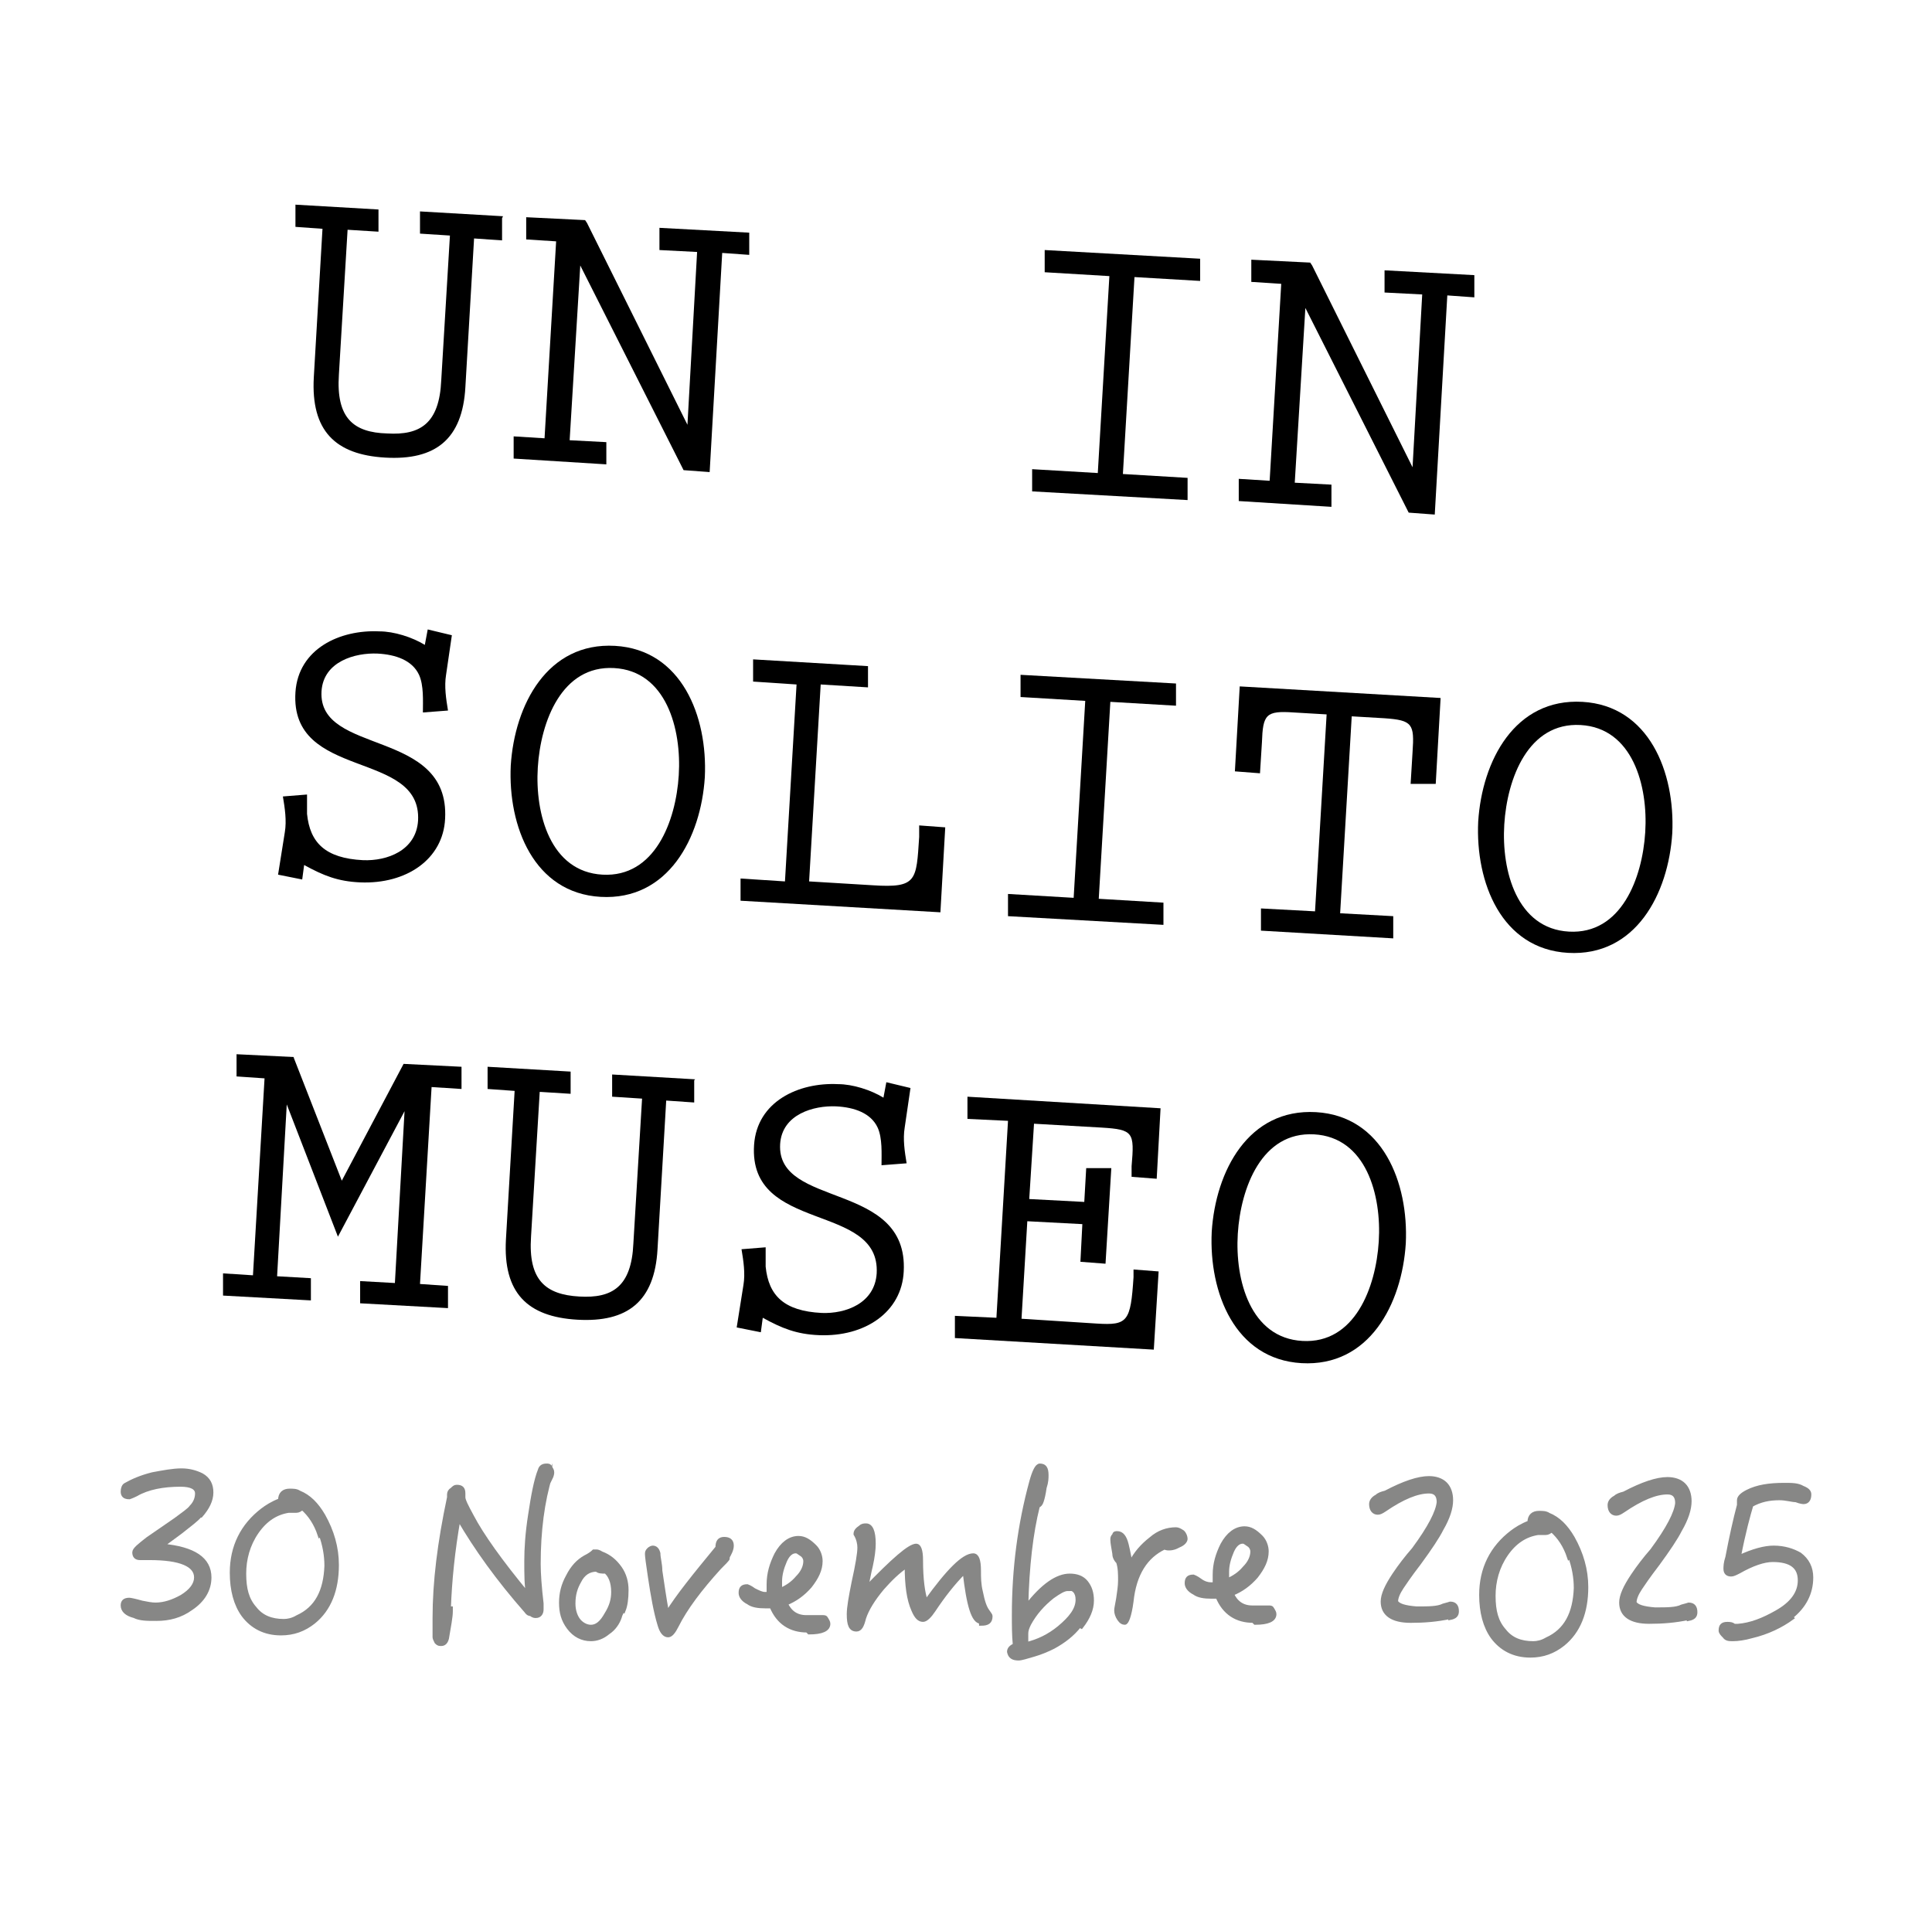
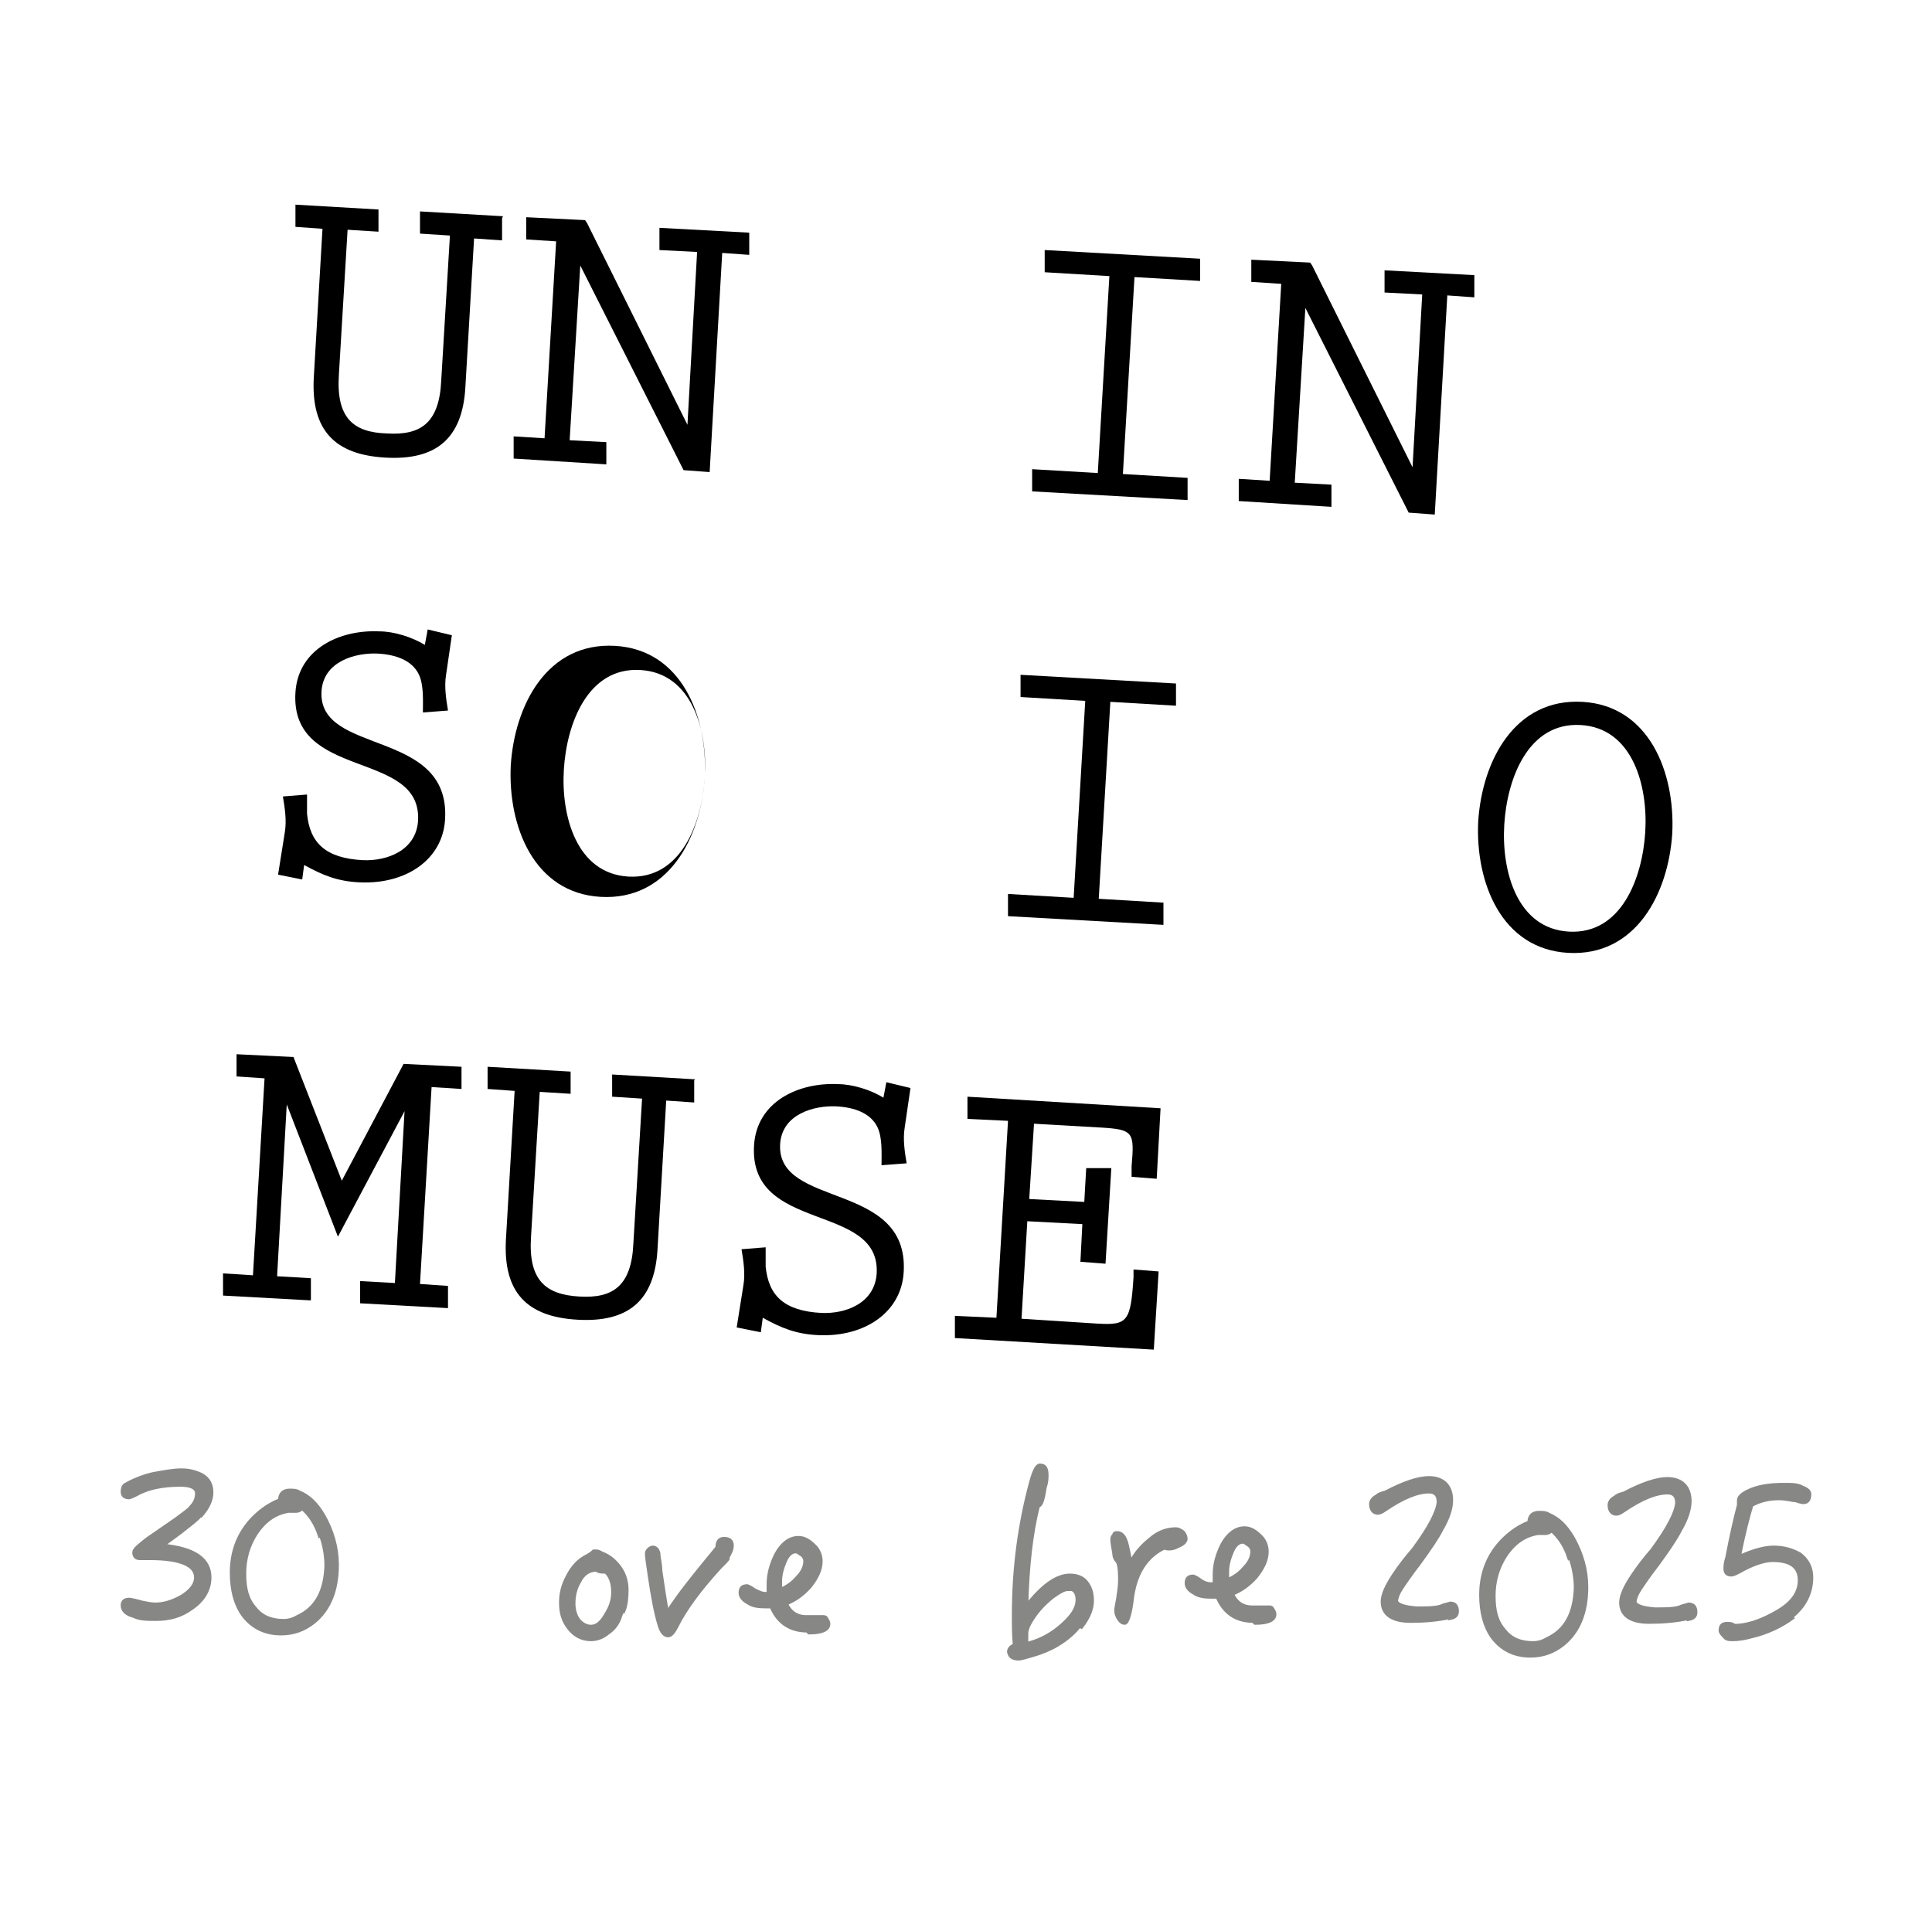
<svg xmlns="http://www.w3.org/2000/svg" id="Livello_1" version="1.1" viewBox="0 0 200.1 200">
  <defs>
    <style>
      .st0 {
        fill: #878786;
        stroke: #878786;
        stroke-miterlimit: 10;
        stroke-width: .4px;
      }
    </style>
  </defs>
  <g>
    <path d="M52,22.6v2.3c-.1,0-2.9-.2-2.9-.2l-.9,15.4c-.3,5.4-3.1,7.6-8.3,7.3s-7.7-2.8-7.4-8.3l.9-15.4-2.8-.2v-2.3c.1,0,8.6.5,8.6.5v2.3c-.1,0-3.2-.2-3.2-.2l-.9,15c-.3,4.5,1.5,6,5,6.1,3.4.2,5.4-1,5.6-5.5l.9-15-3.1-.2v-2.3c.1,0,8.6.5,8.6.5Z" />
    <path d="M60.8,23.1l10.4,20.9h0s1-17.9,1-17.9l-3.9-.2v-2.3c.1,0,9.3.5,9.3.5v2.3c-.1,0-2.8-.2-2.8-.2l-1.3,22.7-2.7-.2-10.7-21.2-1.1,18.1,3.8.2v2.3c-.1,0-9.6-.6-9.6-.6v-2.3c.1,0,3.2.2,3.2.2l1.2-20.4-3.1-.2v-2.3c.1,0,6.1.3,6.1.3Z" />
    <path d="M124.3,26.8v2.3c-.1,0-6.8-.4-6.8-.4l-1.2,20.4,6.7.4v2.3c-.1,0-16.1-.9-16.1-.9v-2.3c.1,0,6.8.4,6.8.4l1.2-20.4-6.7-.4v-2.3c.1,0,16.1.9,16.1.9Z" />
    <path d="M135.9,27.5l10.4,20.9h0s1-17.9,1-17.9l-3.9-.2v-2.3c.1,0,9.3.5,9.3.5v2.3c-.1,0-2.8-.2-2.8-.2l-1.3,22.7-2.7-.2-10.7-21.2-1.1,18.1,3.8.2v2.3c-.1,0-9.6-.6-9.6-.6v-2.3c.1,0,3.2.2,3.2.2l1.2-20.4-3.1-.2v-2.3c.1,0,6.1.3,6.1.3Z" />
    <path d="M39.3,65.4c1.5,0,3.4.6,4.7,1.4l.3-1.6,2.5.6-.6,4.1c-.2,1.2,0,2.5.2,3.7l-2.6.2c0-1.2.1-2.8-.4-3.9-.7-1.5-2.4-2.1-4.3-2.2-2.3-.1-5.6.8-5.8,3.9-.4,6.7,13.3,3.8,12.8,13.2-.2,4.2-4,6.8-8.8,6.6-2.3-.1-3.8-.7-5.8-1.8l-.2,1.5-2.5-.5.7-4.4c.2-1.2,0-2.5-.2-3.7l2.5-.2v2c.3,3,1.9,4.6,5.8,4.8,2.5.1,5.5-1,5.7-4.1.4-7.4-13.3-4.1-12.7-13.3.3-4.5,4.6-6.5,8.7-6.3Z" />
-     <path d="M73,80.5c-.4,6.3-3.8,12.8-10.8,12.4-6.9-.4-9.6-7.3-9.3-13.6.4-6.3,3.8-12.8,10.8-12.4,6.9.4,9.6,7.3,9.3,13.6ZM70.3,80.3c.3-4.8-1.3-10.8-6.7-11.1-5.4-.3-7.6,5.5-7.9,10.3-.3,4.8,1.3,10.8,6.7,11.1s7.6-5.5,7.9-10.3Z" />
-     <path d="M89.9,68.9v2.3c-.1,0-4.9-.3-4.9-.3l-1.2,20.4,6.6.4c4.6.3,4.5-.5,4.8-5v-1.2c0,0,2.7.2,2.7.2l-.5,8.8-20.7-1.2v-2.3c.1,0,4.6.3,4.6.3l1.2-20.4-4.5-.3v-2.3c.1,0,11.9.7,11.9.7Z" />
+     <path d="M73,80.5c-.4,6.3-3.8,12.8-10.8,12.4-6.9-.4-9.6-7.3-9.3-13.6.4-6.3,3.8-12.8,10.8-12.4,6.9.4,9.6,7.3,9.3,13.6Zc.3-4.8-1.3-10.8-6.7-11.1-5.4-.3-7.6,5.5-7.9,10.3-.3,4.8,1.3,10.8,6.7,11.1s7.6-5.5,7.9-10.3Z" />
    <path d="M121.8,70.8v2.3c-.1,0-6.8-.4-6.8-.4l-1.2,20.4,6.7.4v2.3c-.1,0-16.1-.9-16.1-.9v-2.3c.1,0,6.8.4,6.8.4l1.2-20.4-6.7-.4v-2.3c.1,0,16.1.9,16.1.9Z" />
-     <path d="M149.2,72.4l-.5,8.8h-2.6c0-.1.2-3.3.2-3.3.2-2.9,0-3.3-2.9-3.5l-3.4-.2-1.2,20.4,5.5.3v2.3c-.1,0-13.7-.8-13.7-.8v-2.3c.1,0,5.6.3,5.6.3l1.2-20.4-3.4-.2c-2.9-.2-3.2.2-3.3,3.1l-.2,3.2-2.6-.2.5-8.8,20.8,1.2Z" />
    <path d="M173.2,86.3c-.4,6.3-3.8,12.8-10.8,12.4-6.9-.4-9.6-7.3-9.3-13.6.4-6.3,3.8-12.8,10.8-12.4,6.9.4,9.6,7.3,9.3,13.6ZM170.4,86.2c.3-4.8-1.3-10.8-6.7-11.1-5.4-.3-7.6,5.5-7.9,10.3-.3,4.8,1.3,10.8,6.7,11.1,5.4.3,7.6-5.5,7.9-10.3Z" />
    <path d="M30.4,109.5l5,12.8,6.4-12.1,6,.3v2.3c-.1,0-3.1-.2-3.1-.2l-1.2,20.4,2.9.2v2.3c-.1,0-9.1-.5-9.1-.5v-2.3c.1,0,3.6.2,3.6.2l1-17.8h0s-6.9,13-6.9,13l-5.3-13.7h0s-1,17.8-1,17.8l3.5.2v2.3c-.1,0-9.1-.5-9.1-.5v-2.3c.1,0,3.1.2,3.1.2l1.2-20.4-2.9-.2v-2.3c.1,0,6.1.3,6.1.3Z" />
    <path d="M71.9,111.9v2.3c-.1,0-2.9-.2-2.9-.2l-.9,15.4c-.3,5.4-3.1,7.6-8.3,7.3-5.2-.3-7.7-2.8-7.4-8.3l.9-15.4-2.8-.2v-2.3c.1,0,8.6.5,8.6.5v2.3c-.1,0-3.2-.2-3.2-.2l-.9,15c-.3,4.5,1.5,6,5,6.2,3.4.2,5.4-1,5.6-5.5l.9-15-3.1-.2v-2.3c.1,0,8.6.5,8.6.5Z" />
    <path d="M86.8,112.3c1.5,0,3.4.6,4.7,1.4l.3-1.6,2.5.6-.6,4.1c-.2,1.2,0,2.5.2,3.7l-2.6.2c0-1.2.1-2.8-.4-3.9-.7-1.5-2.4-2.1-4.3-2.2-2.3-.1-5.6.8-5.8,3.9-.4,6.7,13.3,3.8,12.8,13.2-.2,4.2-4,6.8-8.8,6.6-2.3-.1-3.8-.7-5.8-1.8l-.2,1.5-2.5-.5.7-4.4c.2-1.2,0-2.5-.2-3.7l2.5-.2v2c.3,3,1.9,4.6,5.8,4.8,2.5.1,5.5-1,5.7-4.1.4-7.4-13.3-4.1-12.7-13.3.3-4.5,4.6-6.5,8.7-6.3Z" />
    <path d="M107.1,116.3l-.5,7.9,5.7.3.2-3.5h2.6c0,.1-.6,9.9-.6,9.9l-2.6-.2.2-3.9-5.7-.3-.6,10.1,7.8.5c3.2.2,3.5-.2,3.8-4.8v-.8s2.6.2,2.6.2l-.5,8.1-20.6-1.2v-2.3c.1,0,4.3.2,4.3.2l1.2-20.4-4.2-.2v-2.3c.1,0,20,1.2,20,1.2l-.4,7.3-2.6-.2v-1.1c.3-3.5.2-3.8-3.1-4l-7-.4Z" />
-     <path d="M145.6,128.8c-.4,6.3-3.8,12.8-10.8,12.4-6.9-.4-9.6-7.3-9.3-13.6.4-6.3,3.8-12.8,10.8-12.4,6.9.4,9.6,7.3,9.3,13.6ZM142.8,128.6c.3-4.8-1.3-10.8-6.7-11.1-5.4-.3-7.6,5.5-7.9,10.3-.3,4.8,1.3,10.8,6.7,11.1,5.4.3,7.6-5.5,7.9-10.3Z" />
  </g>
  <g>
    <path class="st0" d="M20.7,157c-.3.4-1,.9-2,1.7l-1.9,1.4c3.3.3,4.9,1.4,4.9,3.3,0,1.3-.7,2.4-1.9,3.2-1.1.8-2.3,1.1-3.6,1.1-1,0-1.7,0-2.3-.3-.8-.2-1.2-.6-1.2-1.1,0-.4.2-.6.7-.6.1,0,.6.1,1.3.3.5.1,1,.2,1.4.2.9,0,1.8-.3,2.7-.8,1-.6,1.5-1.3,1.5-2,0-1.3-1.6-2-4.8-2-.1,0-.3,0-.5,0-.2,0-.4,0-.5,0-.4,0-.6-.2-.6-.6,0-.3.5-.7,1.4-1.4l2.9-2c.8-.6,1.4-1,1.6-1.3.4-.4.6-.9.6-1.4,0-.6-.6-.9-1.7-.9-1.8,0-3.4.3-4.6,1-.4.2-.7.3-.7.3-.5,0-.7-.2-.7-.6,0-.3.1-.6.3-.7.7-.4,1.6-.8,2.8-1.1,1.1-.2,2.1-.4,3-.4.8,0,1.5.2,2.1.5.7.4,1,1,1,1.8,0,.8-.4,1.6-1.1,2.4Z" />
    <path class="st0" d="M32.5,168c-1,.8-2.1,1.2-3.4,1.2-1.7,0-3-.7-3.9-1.9-.8-1.1-1.2-2.6-1.2-4.4,0-2.7,1.1-4.9,3.2-6.5.4-.3,1-.7,1.8-1,0-.7.4-1,1-1,.4,0,.7,0,1,.2,1,.4,1.8,1.2,2.5,2.4.9,1.6,1.4,3.3,1.4,5.1,0,2.6-.8,4.6-2.4,5.9ZM33.1,159c-.4-1.2-1-2.1-1.8-2.8-.2.2-.4.3-.6.3-.3,0-.5,0-.8,0-1.3.2-2.4.9-3.3,2.2-.9,1.3-1.3,2.8-1.3,4.3,0,1.6.3,2.7,1.1,3.6.7.9,1.7,1.3,3,1.3.4,0,.9-.1,1.4-.4,2-.9,2.9-2.7,3-5.3,0-1.1-.2-2.2-.6-3.3Z" />
-     <path class="st0" d="M57,152.9c-.8,2.6-1.2,5.7-1.2,9.1,0,1,.1,2.4.3,4.1,0,.1,0,.3,0,.6,0,.4-.2.7-.6.7-.1,0-.3,0-.5-.2-.1,0-.3,0-.5-.3-2.9-3.3-5.2-6.5-7-9.6-.6,3.4-.9,6.5-1,9.3h.2c0,.1,0,.2,0,.3,0,.6-.2,1.6-.4,2.8-.1.4-.3.6-.6.6-.2,0-.3,0-.5-.2-.1-.2-.2-.4-.2-.5v-2c0-3.7.5-7.8,1.5-12.5,0-.1,0-.2,0-.3,0-.2.1-.4.3-.5.2-.2.3-.3.5-.3.5,0,.7.2.7.7,0,.1,0,.3,0,.4,0,.3.3.9.9,2,1,1.9,2.9,4.6,5.8,8.1-.2-.9-.2-2.1-.2-3.5,0-1.3.1-2.9.4-4.8.3-2,.6-3.6,1-4.6.1-.4.4-.5.7-.5.2,0,.3,0,.4.2.1.2.2.3.2.5,0,.1,0,.3-.2.7Z" />
    <path class="st0" d="M64.5,166.7c0,.2-.2.4-.3.8-.2.6-.6,1.2-1.2,1.6-.6.5-1.2.7-1.8.7-.9,0-1.7-.4-2.3-1.2-.6-.8-.8-1.6-.8-2.6,0-.9.2-1.8.7-2.7.5-1,1.1-1.6,1.8-2,.4-.2.7-.4.9-.6,0,0,.2,0,.3,0,0,0,.2,0,.5.2.8.3,1.4.8,1.9,1.5.5.7.7,1.5.7,2.3,0,.9-.1,1.6-.3,2.1ZM62.7,162.8c-.4,0-.7,0-.9-.2-.8,0-1.4.4-1.8,1.2-.4.7-.6,1.4-.6,2.3,0,.7.2,1.3.5,1.7.3.4.8.7,1.3.7.6,0,1.1-.4,1.6-1.3.5-.8.7-1.5.7-2.3,0-1-.3-1.8-.9-2.2Z" />
    <path class="st0" d="M75.4,161.4c0,.1-.4.5-.9,1-2,2.2-3.5,4.2-4.4,6-.3.6-.6,1-.9,1-.4,0-.7-.4-.9-1.1-.4-1.3-.7-3-1-5-.2-1.3-.3-2.1-.3-2.3,0-.2,0-.3.2-.5.1-.1.3-.2.4-.2.3,0,.5.2.6.6,0,.5.2,1.1.2,1.8.2,1.3.4,2.8.7,4.4,1.1-1.8,2.9-4,5.2-6.8,0-.6.2-.9.7-.9.5,0,.8.2.8.7,0,.4-.2.8-.5,1.3Z" />
    <path class="st0" d="M83.6,168.9c-1.7,0-3-.8-3.7-2.5-.2,0-.4,0-.6,0-.8,0-1.4-.1-1.8-.4-.6-.3-.8-.7-.8-1,0-.5.2-.7.7-.7,0,0,.3.1.7.4.4.2.8.4,1.1.4.1,0,.3,0,.4,0,0-.4,0-.7,0-1,0-1.1.3-2.1.8-3.1.6-1.1,1.4-1.7,2.3-1.7.6,0,1.1.3,1.7.9.4.4.6,1,.6,1.5,0,.9-.4,1.7-1.1,2.6-.7.8-1.5,1.4-2.5,1.8.4.9,1.1,1.4,2.1,1.4.2,0,.5,0,.9,0,.4,0,.6,0,.8,0,.2,0,.3,0,.4.2.1.2.2.3.2.5,0,.6-.7.9-2,.9ZM83.1,161c-.2-.2-.5-.3-.7-.3-.4,0-.8.3-1.1,1-.3.7-.5,1.4-.5,2.1,0,.3,0,.6,0,.9.7-.3,1.3-.7,1.8-1.3.5-.5.8-1.1.8-1.7,0-.2-.1-.5-.4-.7Z" />
-     <path class="st0" d="M101.6,168c-.8,0-1.3-1.7-1.7-5.2-1.2,1.2-2.2,2.5-3.2,4-.4.6-.8,1-1.1,1-.4,0-.7-.3-1-1-.5-1.1-.7-2.6-.7-4.6-.9.6-1.7,1.4-2.5,2.3-1,1.2-1.6,2.2-1.9,3.1-.2.8-.4,1.2-.8,1.2-.6,0-.8-.5-.8-1.6,0-.7.2-1.8.5-3.3.4-1.8.6-3,.6-3.6,0-.4-.1-.9-.4-1.4,0-.3.2-.5.5-.7.2-.2.4-.2.6-.2.5,0,.8.6.8,1.9,0,.6-.1,1.4-.3,2.3-.2.8-.3,1.5-.5,2.3,2.8-2.9,4.5-4.4,5.2-4.4.3,0,.5.5.5,1.5,0,2,.2,3.4.5,4.3,2.3-3.2,3.9-4.8,4.9-4.8.4,0,.6.5.6,1.6,0,.7,0,1.4.2,2.2.2,1,.4,1.6.7,2,.2.3.3.4.3.5,0,.6-.3.8-1,.8Z" />
    <path class="st0" d="M111.8,168.4c-.7.9-1.6,1.6-2.7,2.2-.6.3-1.3.6-2,.8-.7.2-1.3.4-1.6.4-.6,0-.9-.2-1-.7,0-.3.2-.5.6-.7-.1-1-.1-2-.1-3.1,0-4.8.6-9.4,1.8-13.8.3-1.1.6-1.7.9-1.7.5,0,.7.3.7,1,0,.3,0,.7-.2,1.3-.1.7-.2,1.1-.3,1.4-.1.3-.2.4-.4.5-.7,2.8-1.1,6.2-1.2,10.4,1.7-2.2,3.2-3.2,4.5-3.2.7,0,1.3.2,1.7.7.4.5.6,1.1.6,1.9,0,.9-.4,1.8-1.1,2.7ZM110.6,164.6c-.4,0-.9.3-1.6.8-1,.8-1.8,1.7-2.4,2.8-.2.4-.3.7-.3,1,0,.3,0,.7,0,1.1,1.2-.3,2.3-.8,3.4-1.7,1.2-1,1.9-1.9,1.9-2.9,0-.8-.4-1.2-1.1-1.2Z" />
    <path class="st0" d="M121.9,160.2c-.4.2-.7.2-.9.2,0,0-.2,0-.4-.1-1.9.9-3.1,2.7-3.4,5.6-.2,1.5-.5,2.2-.7,2.2-.2,0-.4-.1-.6-.4-.2-.3-.3-.6-.3-.9,0-.2.1-.6.2-1.2.1-.7.2-1.3.2-1.9,0-.6,0-1.3-.2-1.9-.3-.3-.4-.6-.4-.9-.1-.6-.2-1.1-.2-1.4,0-.2,0-.3.2-.5,0-.2.2-.2.3-.2.5,0,.8.4,1,1.2.2.8.3,1.5.4,1.9.5-1,1.2-1.8,2.1-2.5.8-.7,1.7-1,2.6-1,.2,0,.4.1.7.3.2.2.3.5.3.7,0,.2-.2.5-.7.7Z" />
    <path class="st0" d="M129.8,167.9c-1.7,0-3-.8-3.7-2.5-.2,0-.4,0-.6,0-.8,0-1.4-.1-1.8-.4-.6-.3-.8-.7-.8-1,0-.5.2-.7.7-.7,0,0,.3.1.7.4s.8.4,1.1.4c.1,0,.3,0,.4,0,0-.4,0-.7,0-1,0-1.1.3-2.1.8-3.1.6-1.1,1.4-1.7,2.3-1.7.6,0,1.1.3,1.7.9.4.4.6,1,.6,1.5,0,.9-.4,1.7-1.1,2.6-.7.8-1.5,1.4-2.5,1.8.4.9,1.1,1.4,2.1,1.4.2,0,.5,0,.9,0,.4,0,.6,0,.8,0,.2,0,.3,0,.4.2.1.2.2.3.2.5,0,.6-.7.9-2,.9ZM129.4,160c-.2-.2-.5-.3-.7-.3-.4,0-.8.3-1.1,1s-.5,1.4-.5,2.1c0,.3,0,.6,0,.9.7-.3,1.3-.7,1.8-1.3.5-.5.8-1.1.8-1.7,0-.2-.1-.5-.4-.7Z" />
    <path class="st0" d="M150.2,167.5c-1.4.3-2.7.4-4.1.4-1.9,0-2.9-.7-2.9-2,0-.7.4-1.6,1.2-2.8.6-.9,1.3-1.8,2-2.6,1.7-2.3,2.5-3.9,2.6-4.9,0-.7-.3-1.1-1-1.1-1.2,0-2.7.6-4.6,1.9-.3.2-.5.3-.7.3-.4,0-.7-.3-.7-.9,0-.3.2-.6.6-.8.2-.2.5-.3.9-.4,1.9-1,3.4-1.5,4.5-1.5.7,0,1.3.2,1.7.6.4.4.6,1,.6,1.7,0,.8-.3,1.8-1,3-.4.8-1.2,2-2.3,3.5-1,1.3-1.6,2.2-1.8,2.5-.4.6-.6,1.1-.6,1.5.2.4.9.6,2.1.7,1.3,0,2.2,0,2.8-.3.4-.1.7-.2.7-.2.5,0,.7.3.7.8,0,.4-.2.6-.7.7Z" />
    <path class="st0" d="M161.9,170.3c-1,.8-2.1,1.2-3.4,1.2-1.7,0-3-.7-3.9-1.9-.8-1.1-1.2-2.6-1.2-4.4,0-2.7,1.1-4.9,3.2-6.5.4-.3,1-.7,1.8-1,0-.7.4-1,1-1,.4,0,.7,0,1,.2,1,.4,1.8,1.2,2.5,2.4.9,1.6,1.4,3.3,1.4,5.1,0,2.6-.8,4.6-2.4,5.9ZM162.5,161.3c-.4-1.2-1-2.1-1.8-2.8-.2.2-.4.3-.6.3-.3,0-.5,0-.8,0-1.3.2-2.4.9-3.3,2.2-.9,1.3-1.3,2.8-1.3,4.3,0,1.6.3,2.7,1.1,3.6.7.9,1.7,1.3,3,1.3.4,0,.9-.1,1.4-.4,2-.9,2.9-2.7,3-5.3,0-1.1-.2-2.2-.6-3.3Z" />
    <path class="st0" d="M174.9,167.6c-1.4.3-2.7.4-4.1.4-1.9,0-2.9-.7-2.9-2,0-.7.4-1.6,1.2-2.8.6-.9,1.3-1.8,2-2.6,1.7-2.3,2.5-3.9,2.6-4.9,0-.7-.3-1.1-1-1.1-1.2,0-2.7.6-4.6,1.9-.3.2-.5.3-.7.3-.4,0-.7-.3-.7-.9,0-.3.2-.6.6-.8.2-.2.5-.3.9-.4,1.9-1,3.4-1.5,4.5-1.5.7,0,1.3.2,1.7.6.4.4.6,1,.6,1.7,0,.8-.3,1.8-1,3-.4.8-1.2,2-2.3,3.5-1,1.3-1.6,2.2-1.8,2.5-.4.6-.6,1.1-.6,1.5.2.4.9.6,2.1.7,1.3,0,2.2,0,2.8-.3.4-.1.7-.2.7-.2.5,0,.7.3.7.8,0,.4-.2.6-.7.7Z" />
    <path class="st0" d="M185.6,167.6c-1.1.8-2.5,1.5-4.2,1.9-.7.2-1.4.3-1.9.3-.4,0-.7,0-.9-.3-.2-.2-.4-.4-.4-.6,0-.5.2-.7.7-.7.2,0,.5,0,.7.2h.4c1.3-.1,2.6-.6,4-1.4,1.6-.9,2.4-2,2.4-3.3,0-1.4-.9-2.1-2.8-2.1-.9,0-2.1.4-3.5,1.2-.4.2-.6.3-.8.3-.4,0-.6-.2-.6-.6,0-.2,0-.6.2-1.2.4-2.1.8-3.9,1.2-5.4,0-.2,0-.3,0-.5,0-.3.3-.6.9-.9,1-.5,2.2-.7,3.8-.7.8,0,1.4,0,1.9.3.5.2.7.4.7.7,0,.5-.2.8-.6.8,0,0-.3,0-.8-.2-.4,0-1-.2-1.7-.2-1.1,0-2,.2-2.9.7-.3,1-.8,2.8-1.3,5.4,1.5-.7,2.7-1,3.6-1,1.1,0,2,.3,2.7.7.8.6,1.2,1.4,1.2,2.4,0,1.6-.7,3-2.1,4.1Z" />
  </g>
</svg>